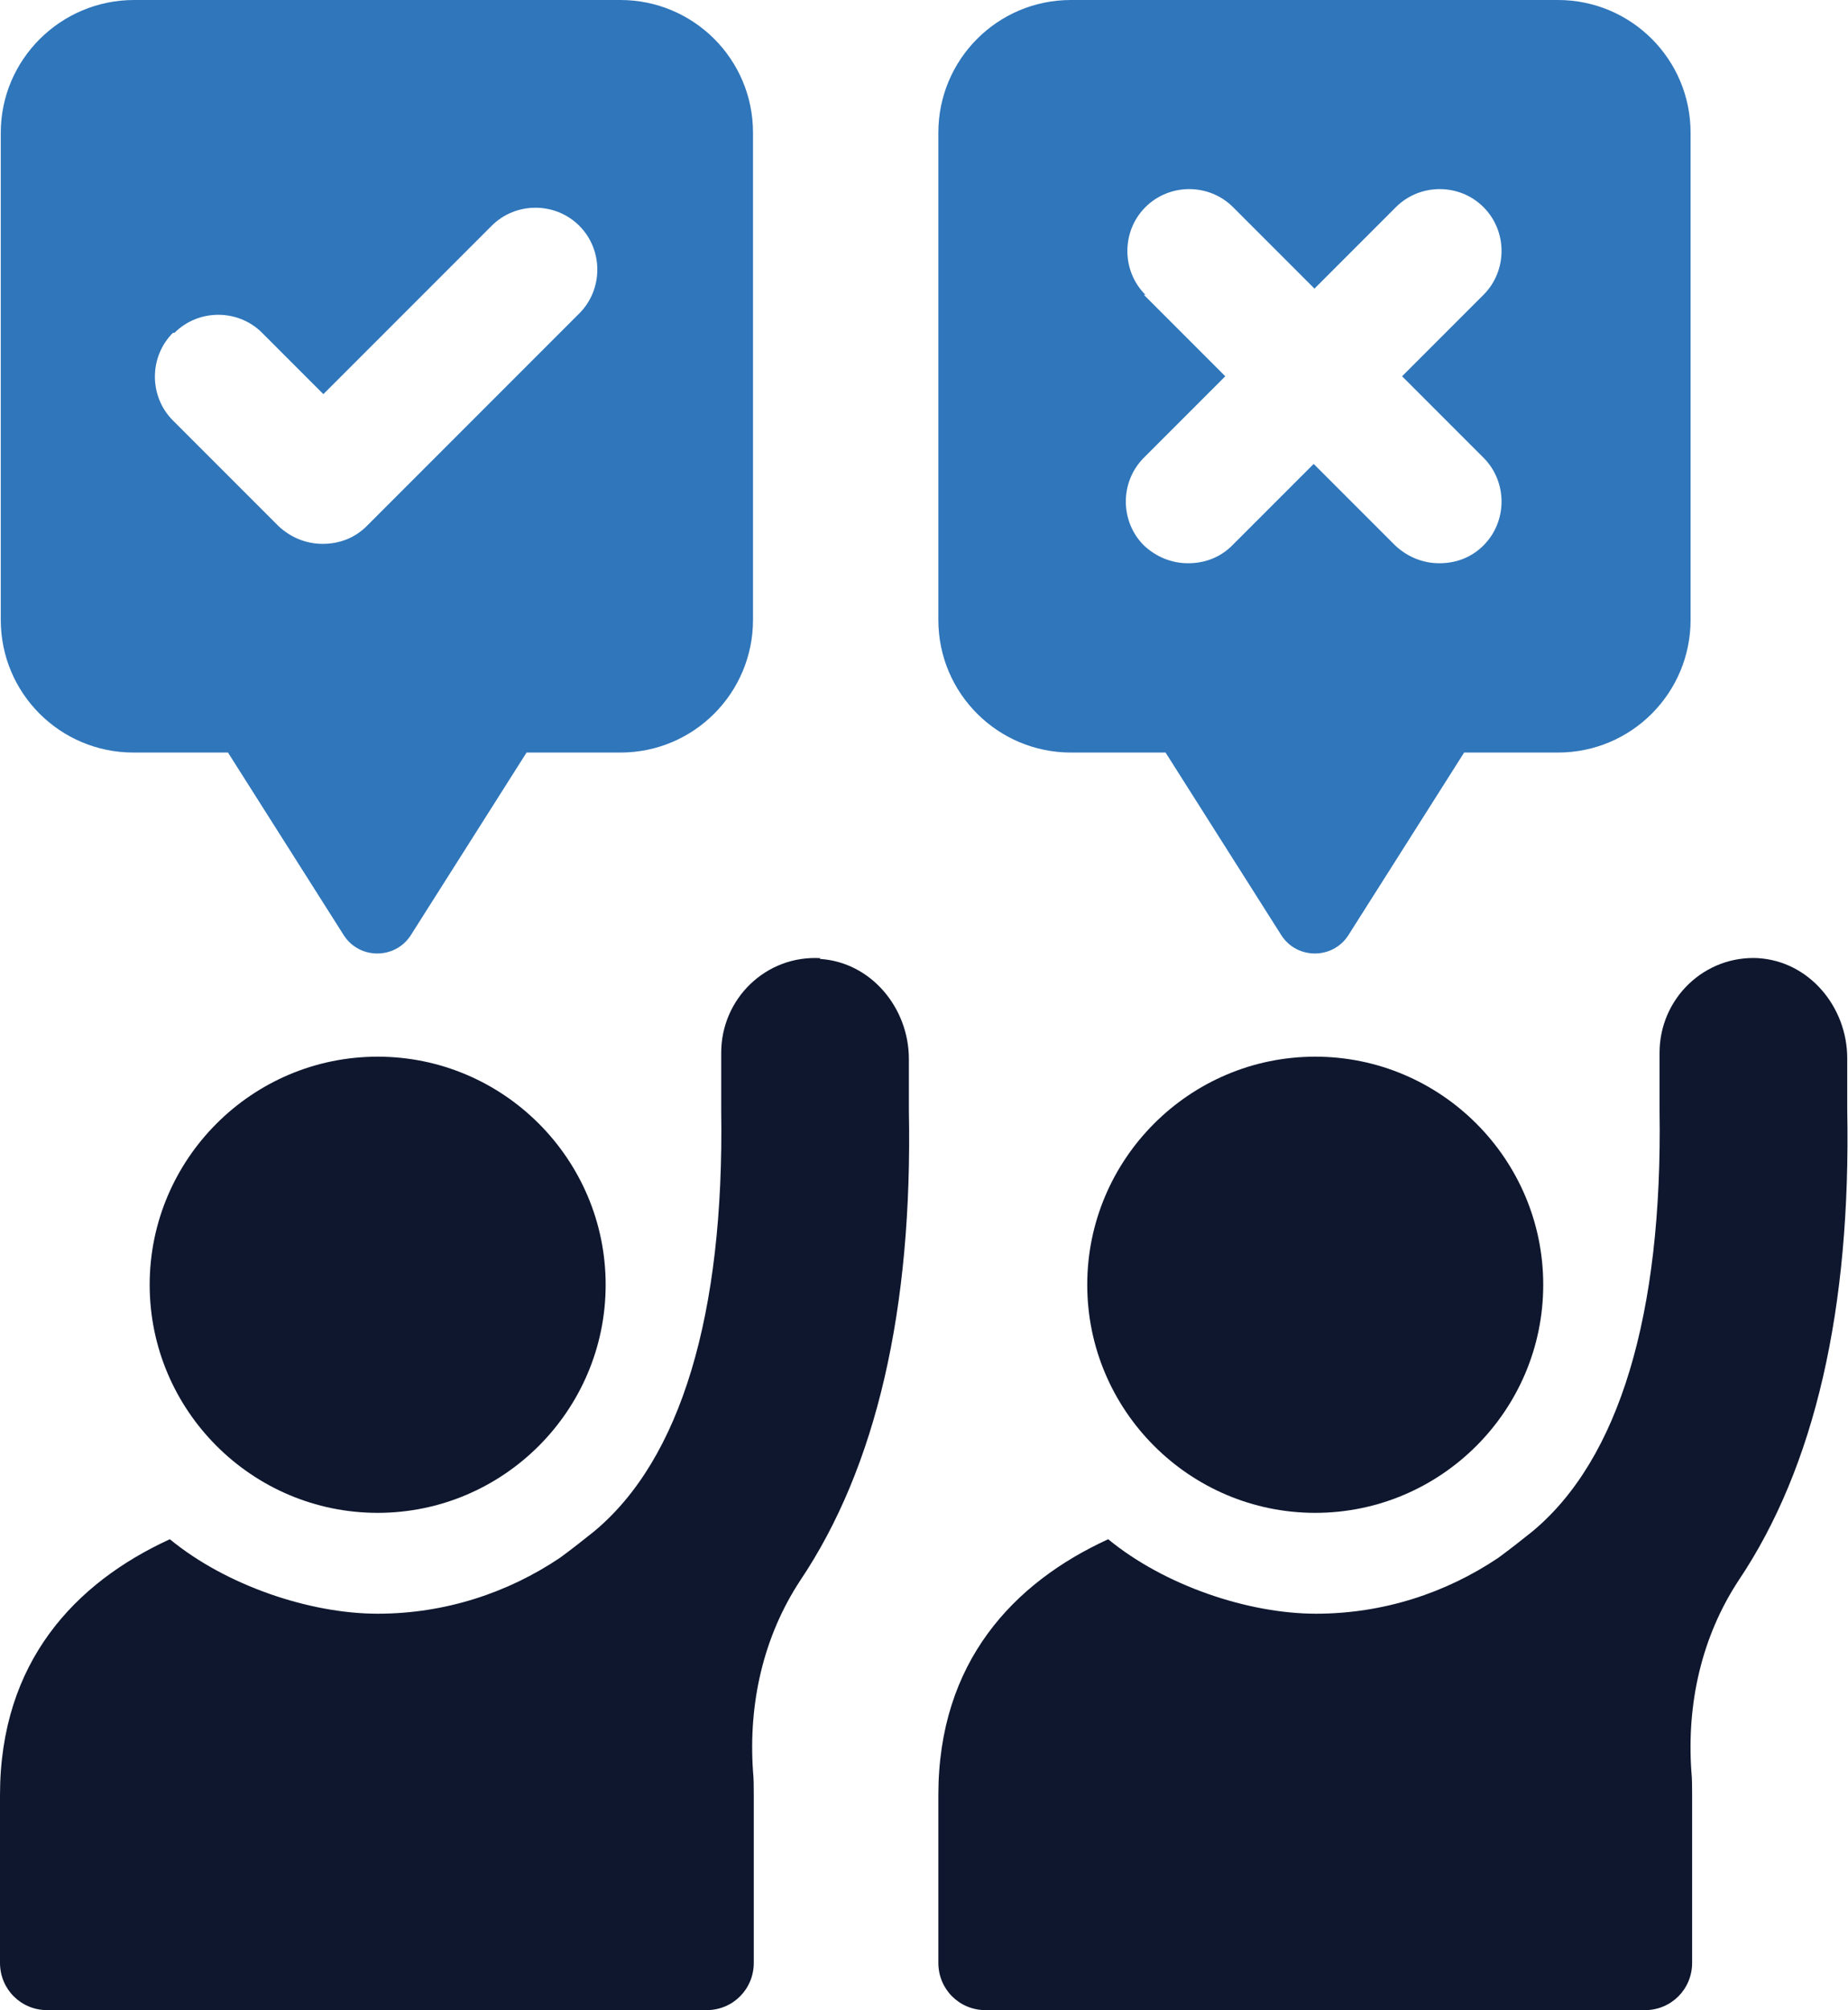
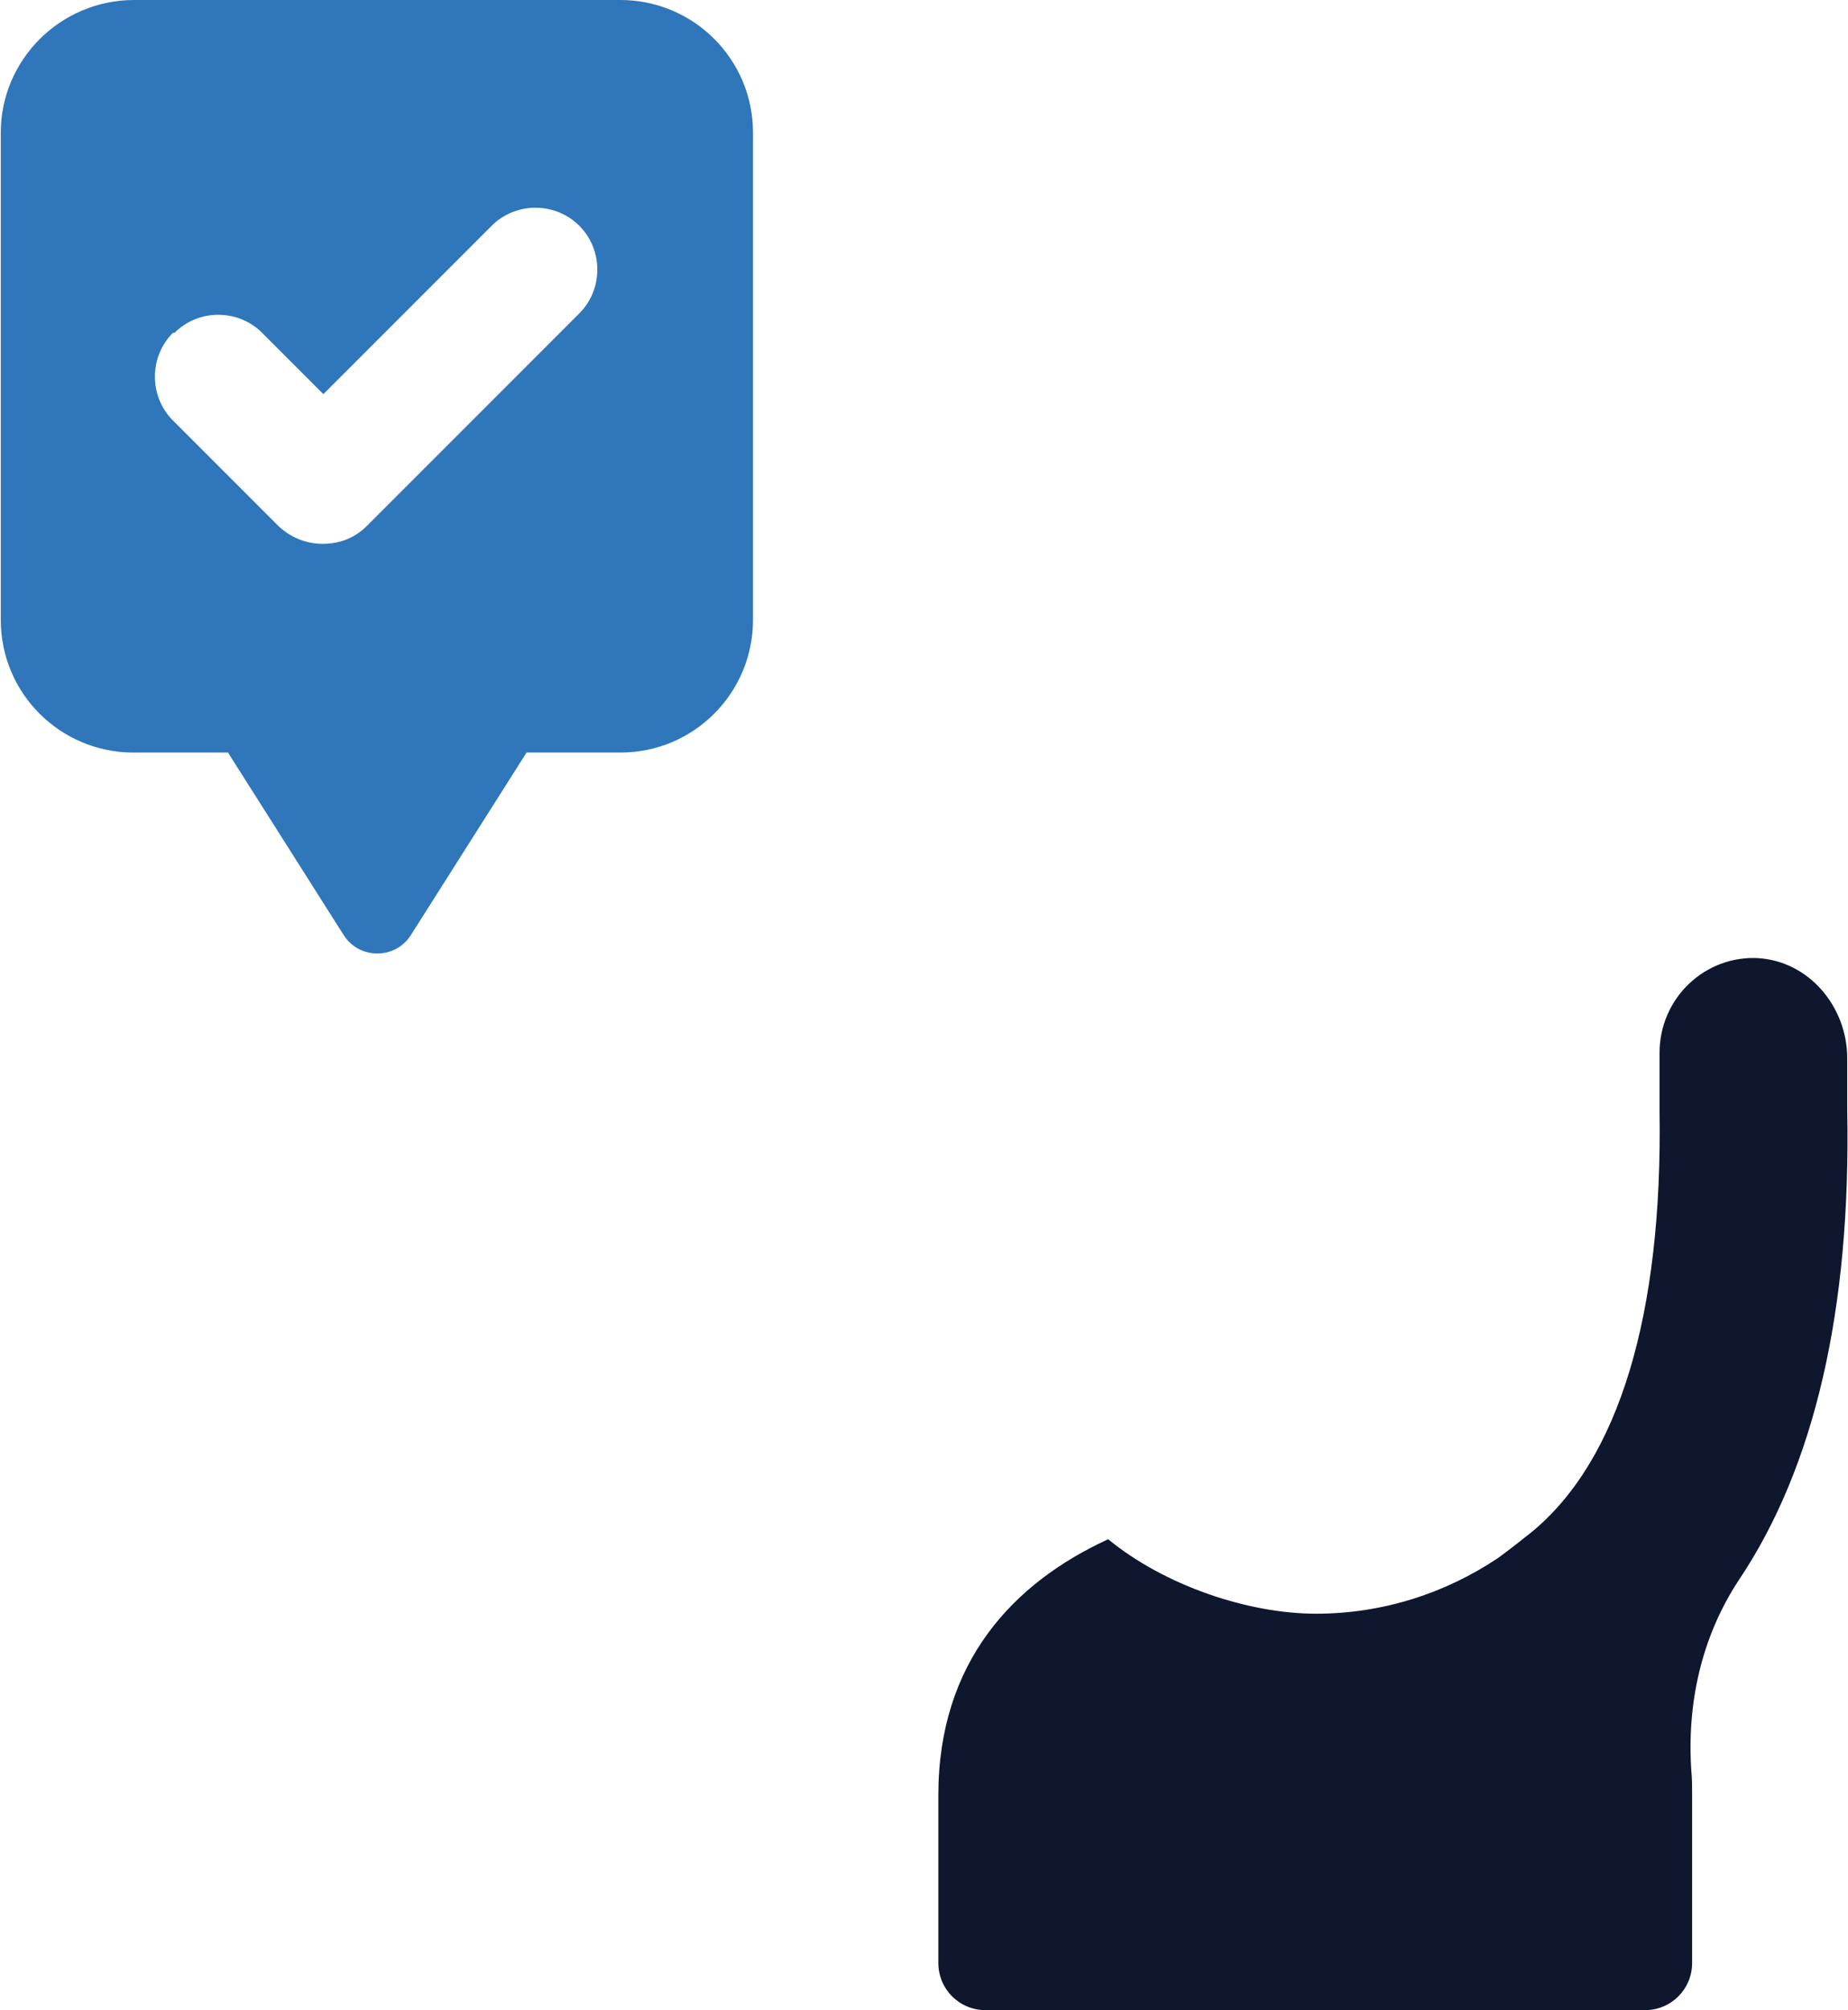
<svg xmlns="http://www.w3.org/2000/svg" id="Layer_1" version="1.1" viewBox="0 0 238.3 259.1">
  <defs>
    <style>
      .st0 {
        fill: #2f76bb;
      }

      .st1 {
        fill: #0e172e;
      }
    </style>
  </defs>
-   <path class="st1" d="M19.3,165.6c0,16.2,13.2,29.4,29.4,29.4s29.4-13.2,29.4-29.4-13.2-29.4-29.4-29.4-29.4,13.2-29.4,29.4Z" />
-   <path class="st1" d="M105.8,123.5c-7-.4-12.8,5.2-12.8,12.2v7.5c.4,26.2-5.2,44.9-16.4,54.2-1.5,1.2-2.9,2.3-4.4,3.4-6.7,4.5-14.8,7.2-23.5,7.2s-19.5-3.6-26.8-9.6c-12.2,5.6-21.9,15.8-21.9,33v21.6c0,3.4,2.7,6.1,6.1,6.1h85c3.4,0,6.1-2.7,6.1-6.1v-21.6c0-1.1,0-2.1-.1-3.1-.6-8.7,1.3-17.3,6.1-24.6,9.8-14.6,14.5-34.9,14-60.6v-6.6c0-6.6-4.9-12.5-11.5-12.9Z" />
  <path class="st0" d="M17.3,97h12.1l14.9,23.5c2,3.2,6.7,3.2,8.7,0l14.9-23.5h12.1c9.5,0,17.1-7.7,17.1-17.1V17.1c0-9.5-7.7-17.1-17.1-17.1H17.3C7.8,0,.1,7.7.1,17.1v62.8c0,9.5,7.7,17.1,17.1,17.1ZM22.5,42.9c3.1-3.1,8.2-3.1,11.3,0l7.9,7.9,21.7-21.7c3.1-3.1,8.2-3.1,11.3,0,3.1,3.1,3.1,8.2,0,11.3l-27.4,27.4c-1.6,1.6-3.6,2.3-5.7,2.3s-4.1-.8-5.7-2.3l-13.6-13.6c-3.1-3.1-3.1-8.2,0-11.3Z" />
-   <path class="st1" d="M140.2,165.6c0,16.2,13.2,29.4,29.4,29.4s29.4-13.2,29.4-29.4-13.2-29.4-29.4-29.4-29.4,13.2-29.4,29.4Z" />
  <path class="st1" d="M226.8,123.5c-7-.4-12.8,5.2-12.8,12.2v7.5c.4,26.2-5.2,44.9-16.4,54.2-1.5,1.2-2.9,2.3-4.4,3.4-6.7,4.5-14.8,7.2-23.5,7.2s-19.5-3.6-26.8-9.6c-12.2,5.6-21.9,15.8-21.9,33v21.6c0,3.4,2.7,6.1,6.1,6.1h85c3.4,0,6.1-2.7,6.1-6.1v-21.6c0-1.1,0-2.1-.1-3.1-.6-8.7,1.3-17.3,6.1-24.6,9.8-14.6,14.5-34.9,14-60.7v-6.6c0-6.6-4.9-12.5-11.5-12.9Z" />
-   <path class="st0" d="M138.2,97h12.1l14.9,23.5c2,3.2,6.7,3.2,8.7,0l14.9-23.5h12.1c9.5,0,17.1-7.7,17.1-17.1V17.1c0-9.5-7.7-17.1-17.1-17.1h-62.8c-9.5,0-17.1,7.7-17.1,17.1v62.8c0,9.5,7.7,17.1,17.1,17.1ZM147.7,38c-3.1-3.1-3.1-8.2,0-11.3,3.1-3.1,8.2-3.1,11.3,0l10.5,10.5,10.5-10.5c3.1-3.1,8.2-3.1,11.3,0s3.1,8.2,0,11.3l-10.5,10.5,10.5,10.5c3.1,3.1,3.1,8.2,0,11.3-1.6,1.6-3.6,2.3-5.7,2.3s-4.1-.8-5.7-2.3l-10.5-10.5-10.5,10.5c-1.6,1.6-3.6,2.3-5.7,2.3s-4.1-.8-5.7-2.3c-3.1-3.1-3.1-8.2,0-11.3l10.5-10.5-10.5-10.5Z" />
</svg>